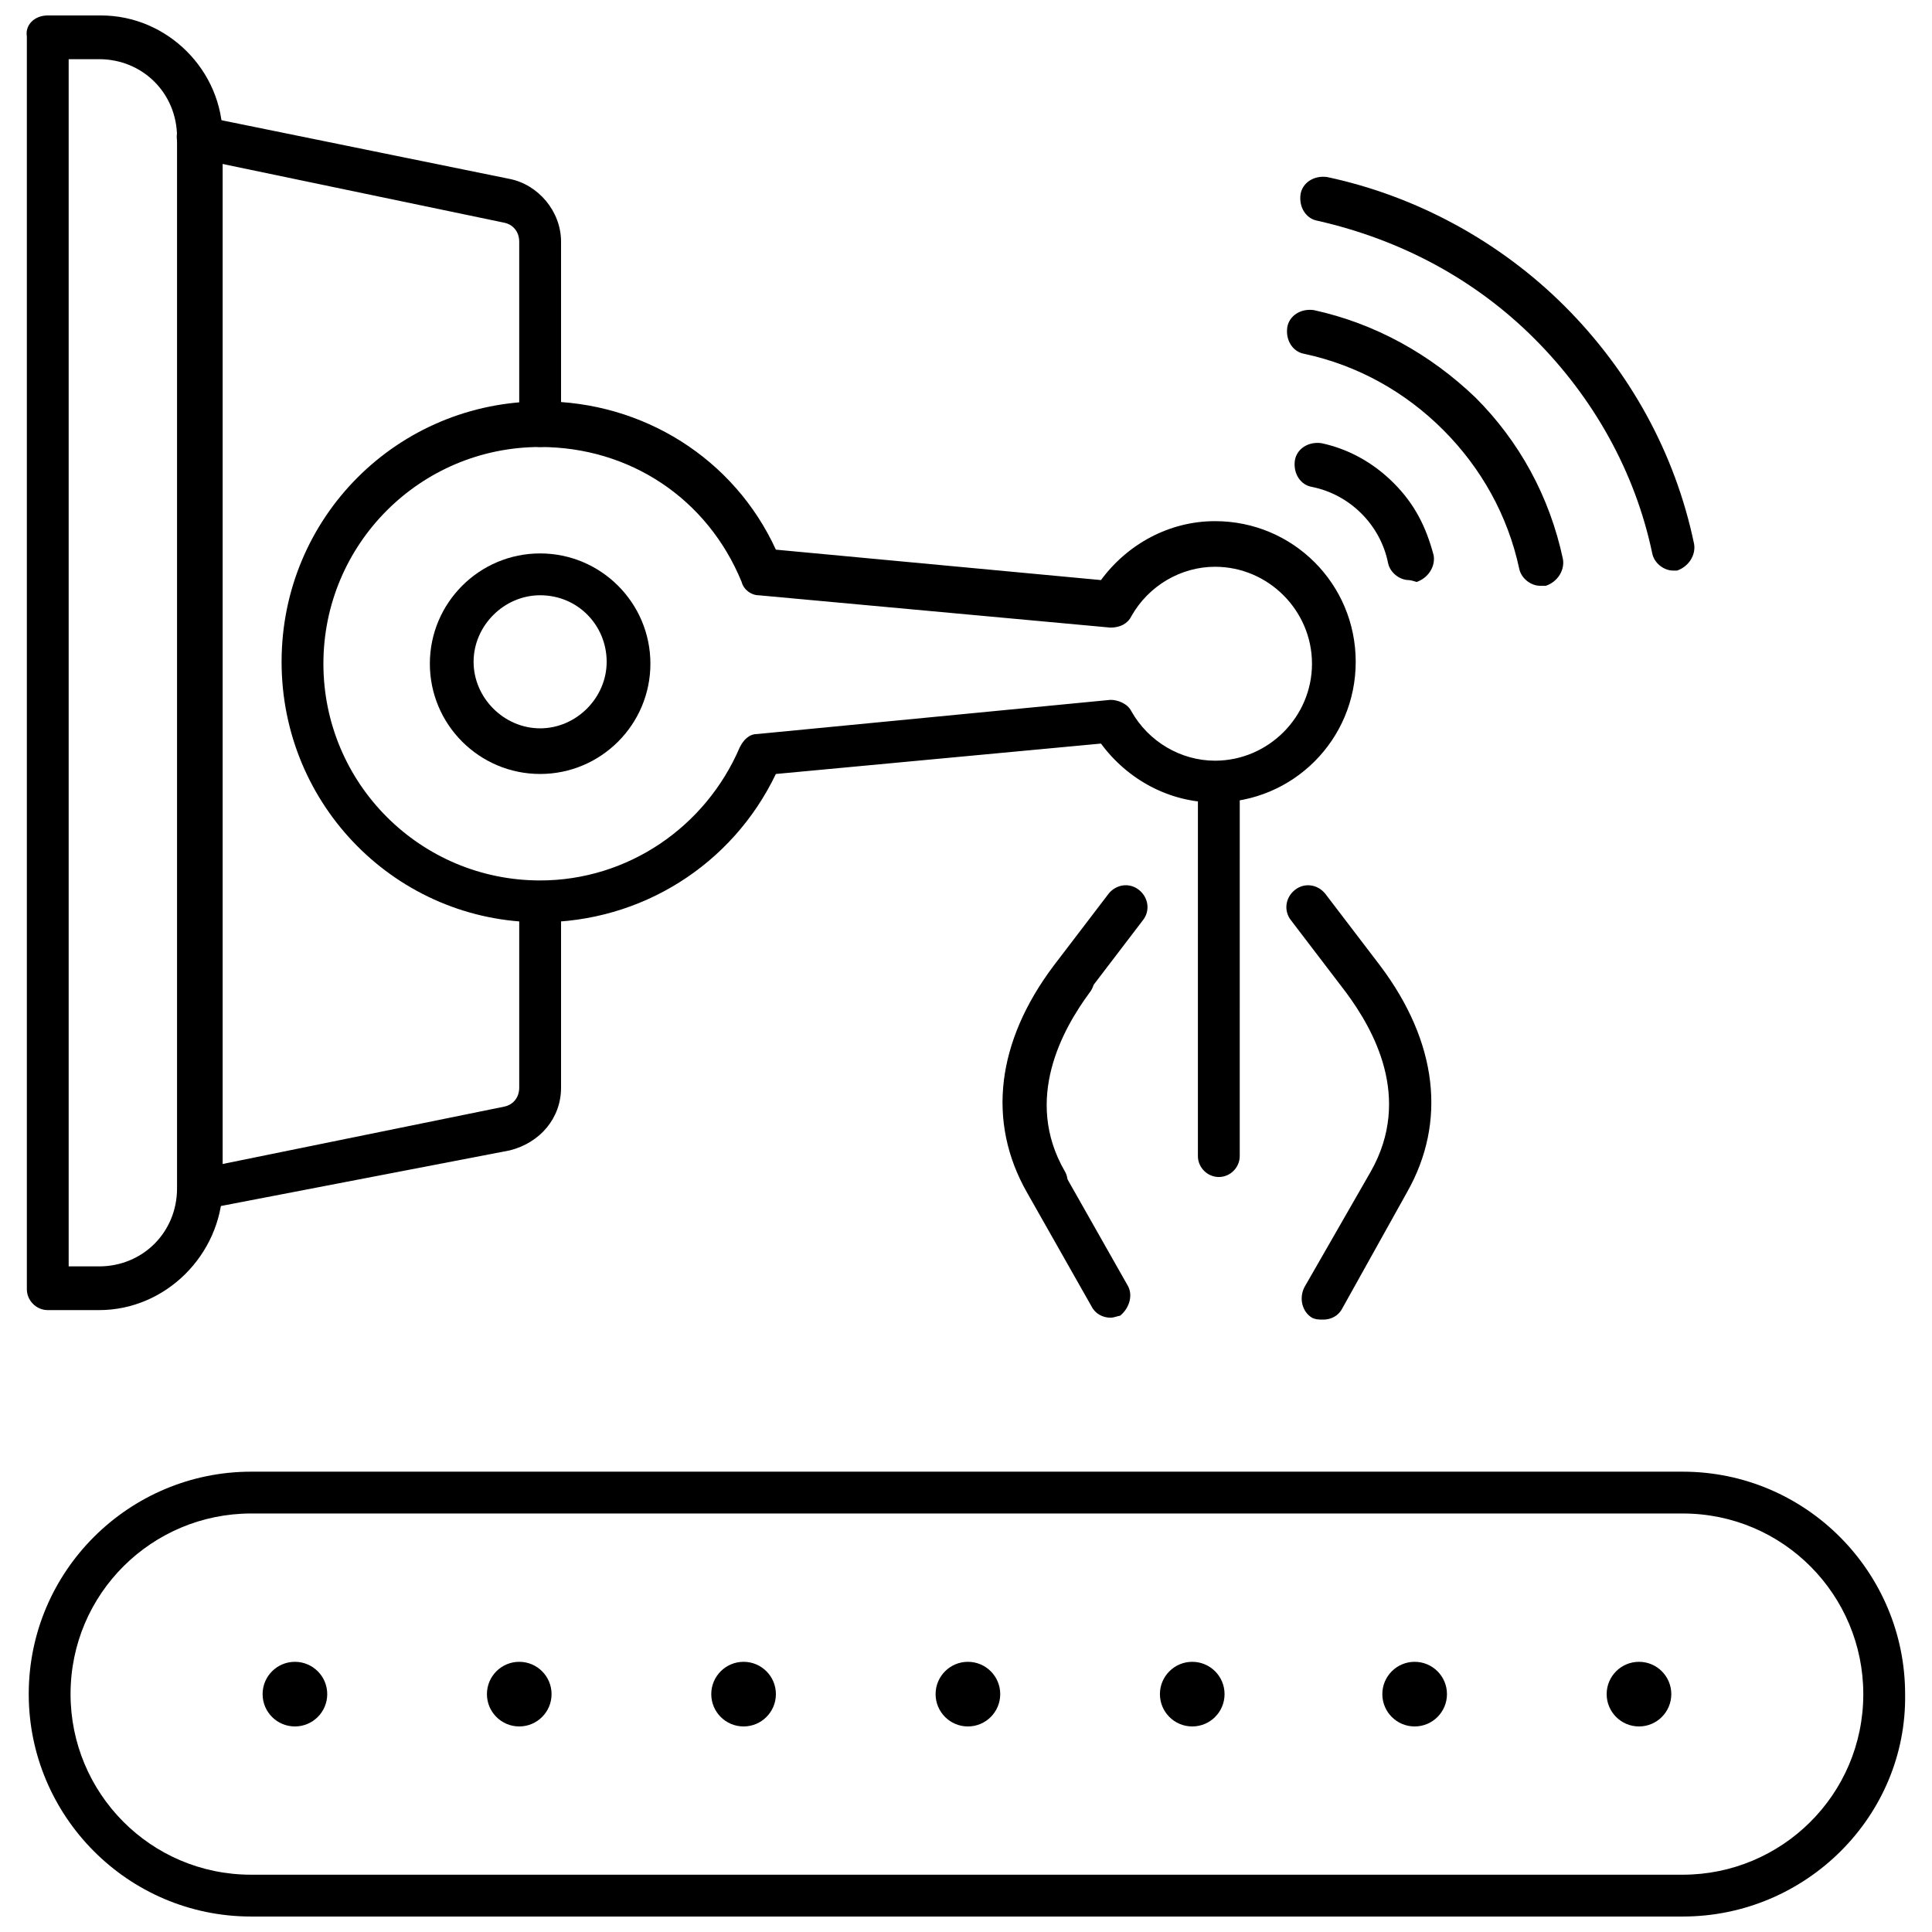
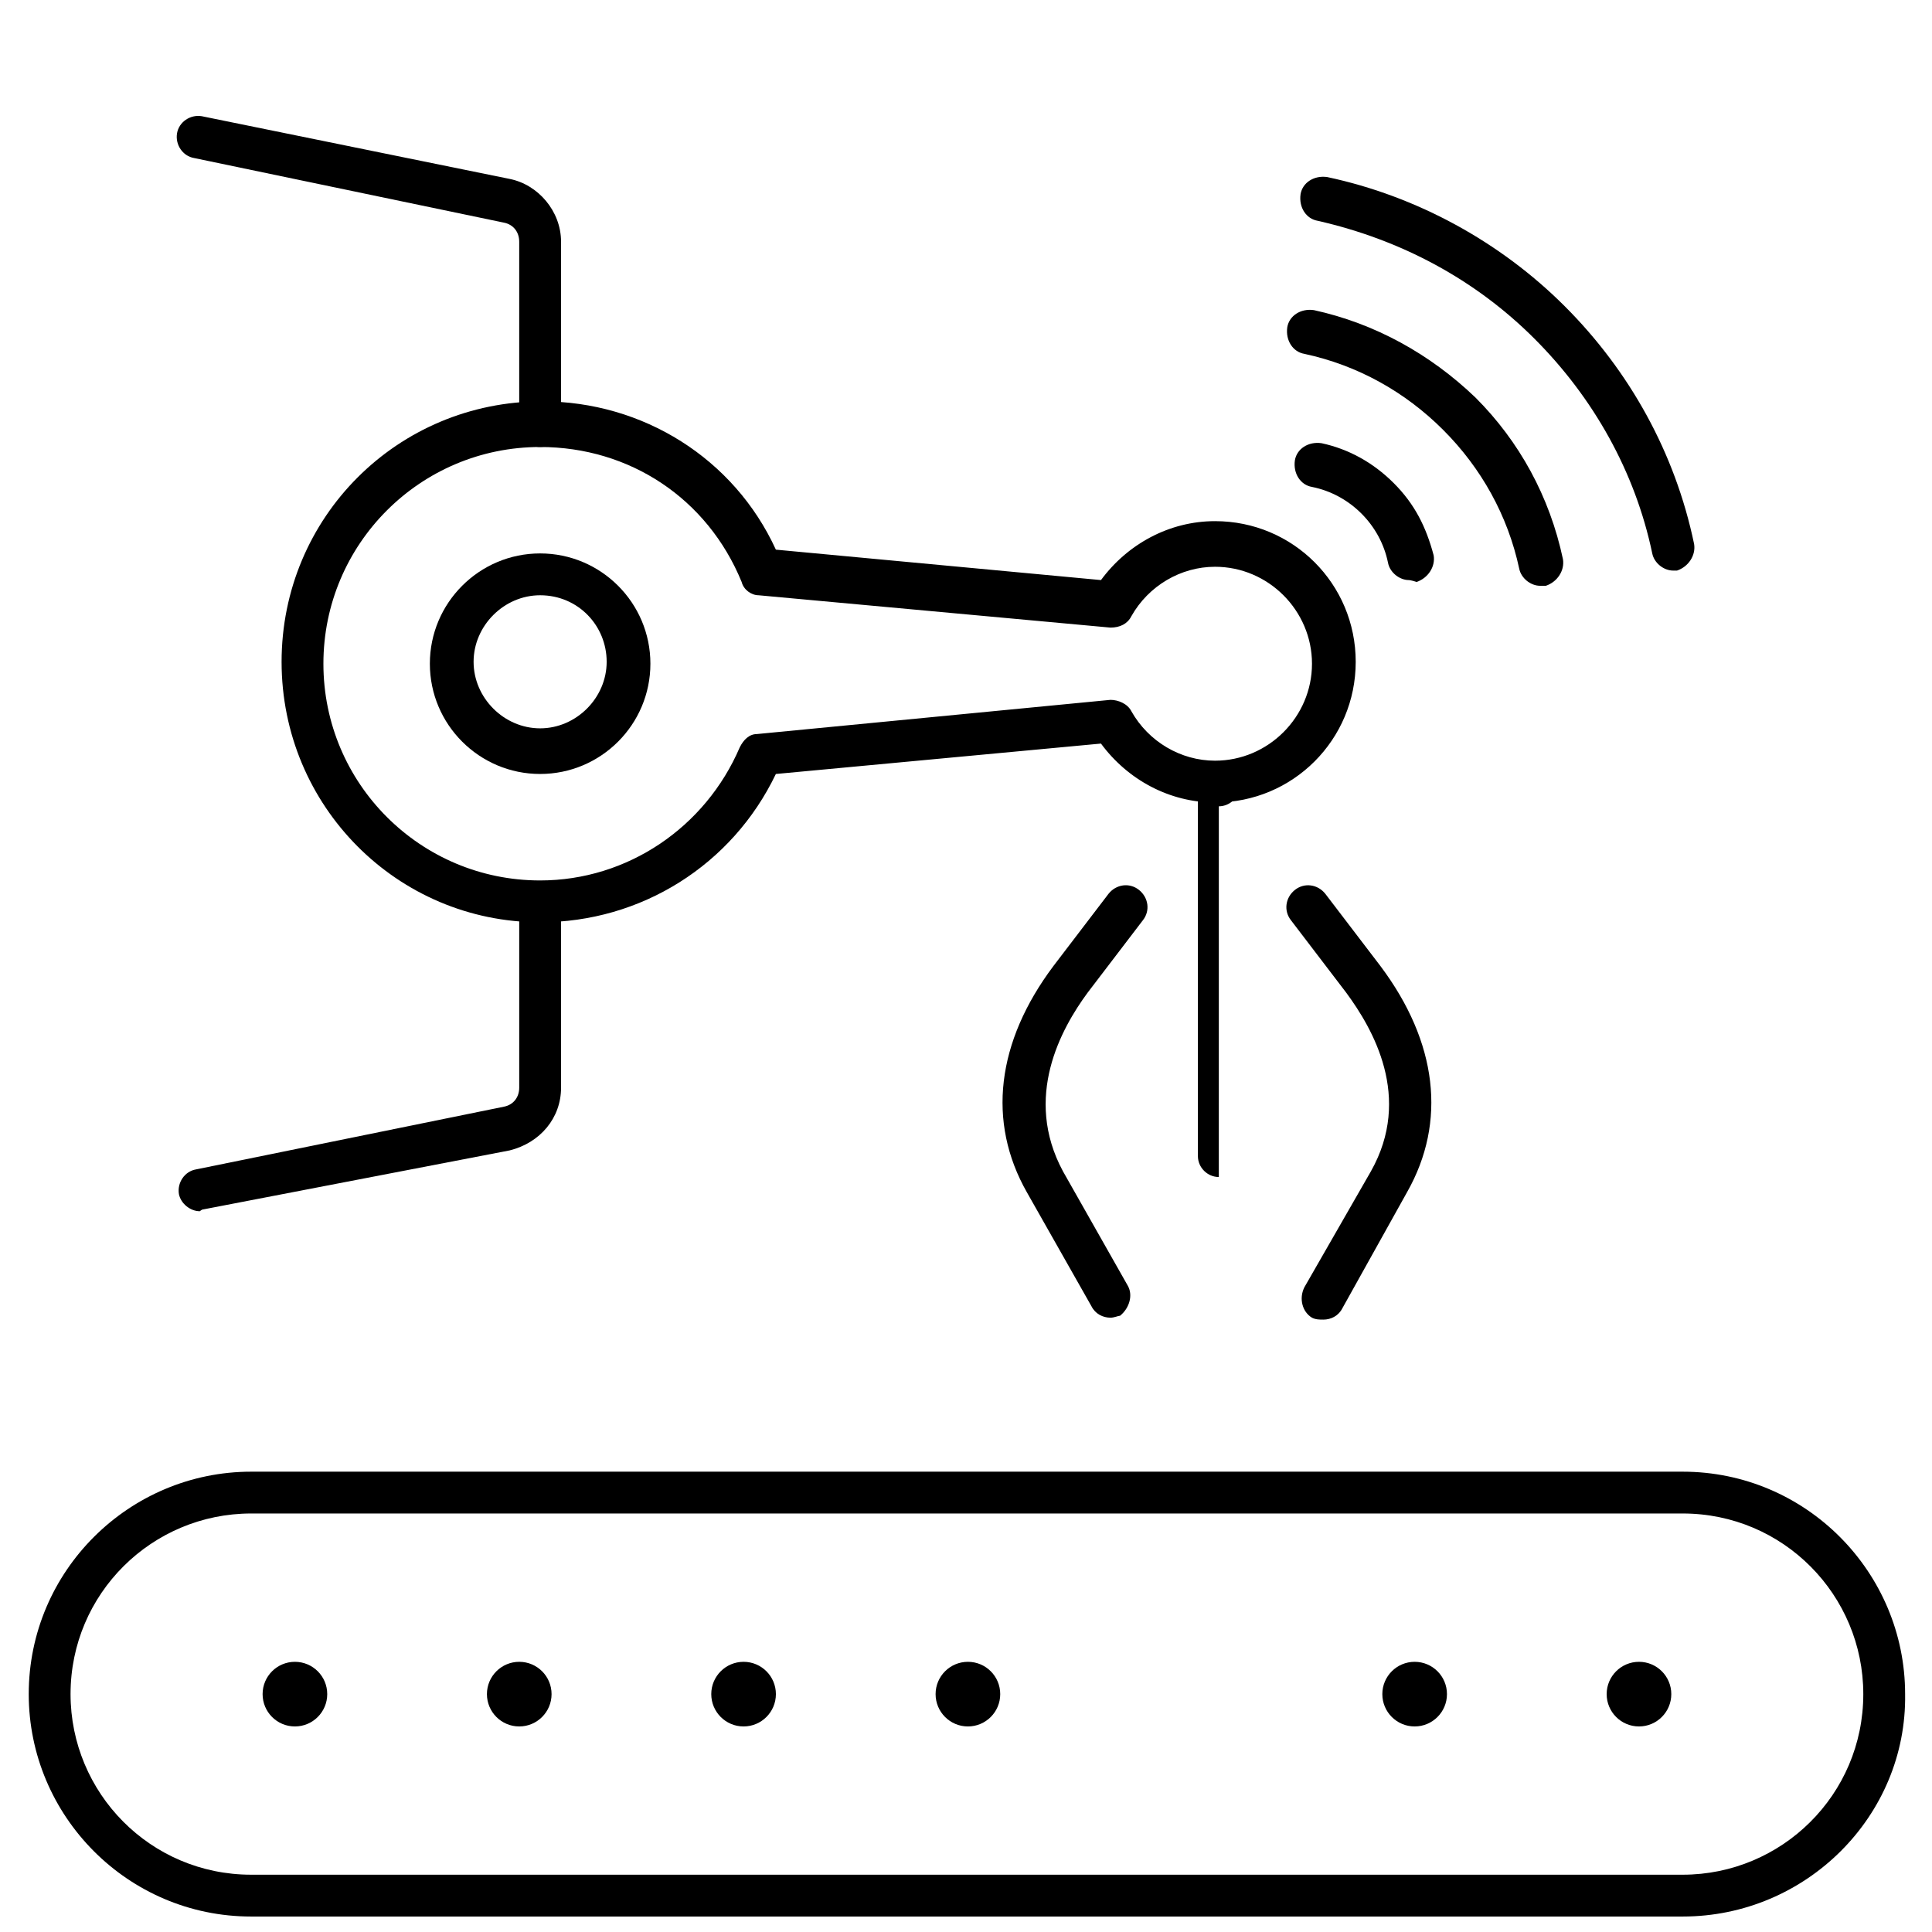
<svg xmlns="http://www.w3.org/2000/svg" width="800px" height="800px" version="1.1" viewBox="144 144 512 512">
  <defs>
    <clipPath id="b">
      <path d="m151 148.09h53v343.91h-53z" />
    </clipPath>
    <clipPath id="a">
      <path d="m151 534h498v117.9h-498z" />
    </clipPath>
  </defs>
  <g clip-path="url(#b)">
-     <path d="m170.26 491.19h-13.602c-3.023 0-5.543-2.519-5.543-5.543v-332.01c-0.504-3.023 2.016-5.543 5.543-5.543h14.105c17.633 0 32.242 14.609 32.242 32.242v278.61c-0.504 17.637-15.113 32.246-32.746 32.246zm-8.062-11.586h8.062c11.586 0 20.656-9.07 20.656-20.656v-278.61c0-11.586-9.07-20.656-20.656-20.656h-8.062z" />
-   </g>
+     </g>
  <path d="m196.96 464.99c-2.519 0-5.039-2.016-5.543-4.535-0.504-3.023 1.512-6.047 4.535-6.551l81.617-16.625c2.519-0.504 4.031-2.519 4.031-5.039v-48.871c0-3.023 2.519-5.543 5.543-5.543 3.023 0 5.543 2.519 5.543 5.543v48.871c0 8.062-5.543 14.609-13.602 16.625l-81.117 15.621c-0.504 0-1.008 0.504-1.008 0.504z" />
  <path d="m287.14 262.46c-3.023 0-5.543-2.519-5.543-5.543v-48.871c0-2.519-1.512-4.535-4.031-5.039l-82.117-17.125c-3.023-0.504-5.039-3.527-4.535-6.551 0.504-3.023 3.527-5.039 6.551-4.535l81.617 16.625c7.559 1.512 13.602 8.566 13.602 16.625v48.871c0.504 2.523-2.016 5.543-5.543 5.543z" />
  <path d="m552.15 299.24c-2.519 0-5.039-2.016-5.543-4.535-3.023-14.105-10.078-26.703-20.152-36.777-10.078-10.078-22.672-17.129-36.777-20.152-3.023-0.504-5.039-3.527-4.535-7.055 0.504-3.023 3.527-5.039 7.055-4.535 16.121 3.527 30.73 11.586 42.824 23.176 11.586 11.586 19.648 26.199 23.176 42.824 0.504 3.023-1.512 6.047-4.535 7.055h-1.512z" />
  <path d="m587.41 295.21c-2.519 0-5.039-2.016-5.543-4.535-4.531-21.664-15.617-41.312-31.234-56.93-15.617-15.617-35.266-26.199-57.434-31.234-3.023-0.504-5.039-3.527-4.535-7.055 0.504-3.023 3.527-5.039 7.055-4.535 23.68 5.039 45.848 17.129 62.977 34.258 17.129 17.129 29.223 38.793 34.258 62.977 0.504 3.023-1.512 6.047-4.535 7.055h-1.008z" />
  <path d="m517.39 297.73c-2.519 0-5.039-2.016-5.543-4.535-1.008-5.039-3.527-9.574-7.055-13.098-3.527-3.527-8.062-6.047-13.098-7.055-3.023-0.504-5.039-3.527-4.535-7.055 0.504-3.023 3.527-5.039 7.055-4.535 7.055 1.512 13.602 5.039 19.145 10.578 5.543 5.543 8.566 11.586 10.578 19.145 0.504 3.023-1.512 6.047-4.535 7.055-1.508-0.5-2.012-0.5-2.012-0.5z" />
  <path d="m438.29 493.2c-2.016 0-4.031-1.008-5.039-3.023l-17.129-30.23c-10.578-18.641-8.062-39.801 7.055-59.953l14.609-19.145c2.016-2.519 5.543-3.023 8.062-1.008 2.519 2.016 3.023 5.543 1.008 8.062l-14.609 19.145c-7.055 9.574-17.129 27.711-6.551 47.359l17.129 30.23c1.512 2.519 0.504 6.047-2.016 8.062-0.504-0.004-1.512 0.5-2.519 0.5z" />
  <path d="m494.71 493.71c-1.008 0-2.016 0-3.023-0.504-2.519-1.512-3.527-5.039-2.016-8.062l17.633-30.73c11.082-19.648 0.504-37.785-6.551-47.359l-14.609-19.145c-2.016-2.519-1.512-6.047 1.008-8.062s6.047-1.512 8.062 1.008l14.609 19.145c15.113 20.152 17.633 41.312 7.055 59.953l-17.129 30.734c-1.008 2.016-3.023 3.023-5.039 3.023z" />
-   <path d="m421.66 462.98c-2.016 0-4.031-1.008-5.039-3.023-11.082-18.641-8.566-39.801 7.055-59.953 2.016-2.519 5.543-3.023 8.062-1.008 2.519 2.016 3.023 5.543 1.008 8.062-7.055 9.574-17.633 28.215-6.551 47.359 1.512 2.519 0.504 6.047-2.016 8.062-0.508-0.004-1.512 0.5-2.519 0.5z" />
-   <path d="m467 455.92c-3.023 0-5.543-2.519-5.543-5.543l0.004-98.242c0-3.023 2.519-5.543 5.543-5.543 3.023 0 5.543 2.519 5.543 5.543l-0.004 98.242c0 3.023-2.519 5.543-5.543 5.543z" />
+   <path d="m467 455.92c-3.023 0-5.543-2.519-5.543-5.543l0.004-98.242c0-3.023 2.519-5.543 5.543-5.543 3.023 0 5.543 2.519 5.543 5.543c0 3.023-2.519 5.543-5.543 5.543z" />
  <path d="m287.14 388.41c-37.785 0-68.516-30.73-68.516-69.02s30.73-69.023 69.023-69.023c26.703 0 50.883 15.113 61.969 39.297l86.152 8.062c7.055-9.574 18.137-15.617 30.23-15.617 20.656 0 37.281 16.625 37.281 37.281s-16.625 37.281-37.281 37.281c-12.09 0-23.176-6.047-30.23-15.617l-86.156 8.059c-11.586 24.184-35.77 39.297-62.473 39.297zm0-125.95c-31.738 0-57.434 25.695-57.434 57.434s25.695 57.434 57.434 57.434c23.176 0 43.832-14.105 52.898-35.266 1.008-2.016 2.519-3.527 4.535-3.527l93.711-9.066c2.016 0 4.535 1.008 5.543 3.023 4.535 8.062 13.098 13.098 22.168 13.098 14.105 0 25.695-11.586 25.695-25.695 0-14.105-11.586-25.695-25.695-25.695-9.07 0-17.633 5.039-22.168 13.098-1.008 2.016-3.023 3.023-5.543 3.023l-93.203-8.566c-2.016 0-4.031-1.512-4.535-3.527-9.07-22.16-29.727-35.766-53.406-35.766z" />
  <path d="m287.14 349.11c-16.121 0-29.223-13.098-29.223-29.223 0-16.121 13.098-29.223 29.223-29.223 16.121 0 29.223 13.098 29.223 29.223s-13.102 29.223-29.223 29.223zm0-47.359c-9.574 0-17.633 8.062-17.633 17.633 0 9.574 8.062 17.633 17.633 17.633 9.574 0 17.633-8.062 17.633-17.633 0-9.57-7.555-17.633-17.633-17.633z" />
  <g clip-path="url(#a)">
    <path d="m589.93 651.9h-379.37c-32.746 0-58.945-26.703-58.945-58.945 0-32.746 26.703-58.945 58.945-58.945h379.37c32.746 0 58.945 26.703 58.945 58.945 0.504 32.246-26.195 58.945-58.945 58.945zm-379.37-106.81c-26.199 0-47.863 21.16-47.863 47.863 0 26.199 21.16 47.863 47.863 47.863h379.37c26.199 0 47.863-21.16 47.863-47.863 0-26.199-21.16-47.863-47.863-47.863z" />
  </g>
  <path d="m586.91 592.96c0 4.731-3.832 8.566-8.562 8.566-4.731 0-8.566-3.836-8.566-8.566s3.836-8.562 8.566-8.562c4.731 0 8.562 3.832 8.562 8.562" />
  <path d="m527.46 592.96c0 4.731-3.832 8.566-8.562 8.566-4.731 0-8.566-3.836-8.566-8.566s3.836-8.562 8.566-8.562c4.731 0 8.562 3.832 8.562 8.562" />
-   <path d="m468.52 592.96c0 4.731-3.832 8.566-8.562 8.566s-8.566-3.836-8.566-8.566 3.836-8.562 8.566-8.562 8.562 3.832 8.562 8.562" />
  <path d="m409.07 592.96c0 4.731-3.832 8.566-8.562 8.566-4.731 0-8.566-3.836-8.566-8.566s3.836-8.562 8.566-8.562c4.731 0 8.562 3.832 8.562 8.562" />
  <path d="m349.62 592.96c0 4.731-3.836 8.566-8.562 8.566-4.731 0-8.566-3.836-8.566-8.566s3.836-8.562 8.566-8.562c4.727 0 8.562 3.832 8.562 8.562" />
  <path d="m290.17 592.96c0 4.731-3.836 8.566-8.566 8.566-4.727 0-8.562-3.836-8.562-8.566s3.836-8.562 8.562-8.562c4.731 0 8.566 3.832 8.566 8.562" />
  <path d="m230.72 592.96c0 4.731-3.836 8.566-8.566 8.566-4.731 0-8.562-3.836-8.562-8.566s3.832-8.562 8.562-8.562c4.731 0 8.566 3.832 8.566 8.562" />
</svg>